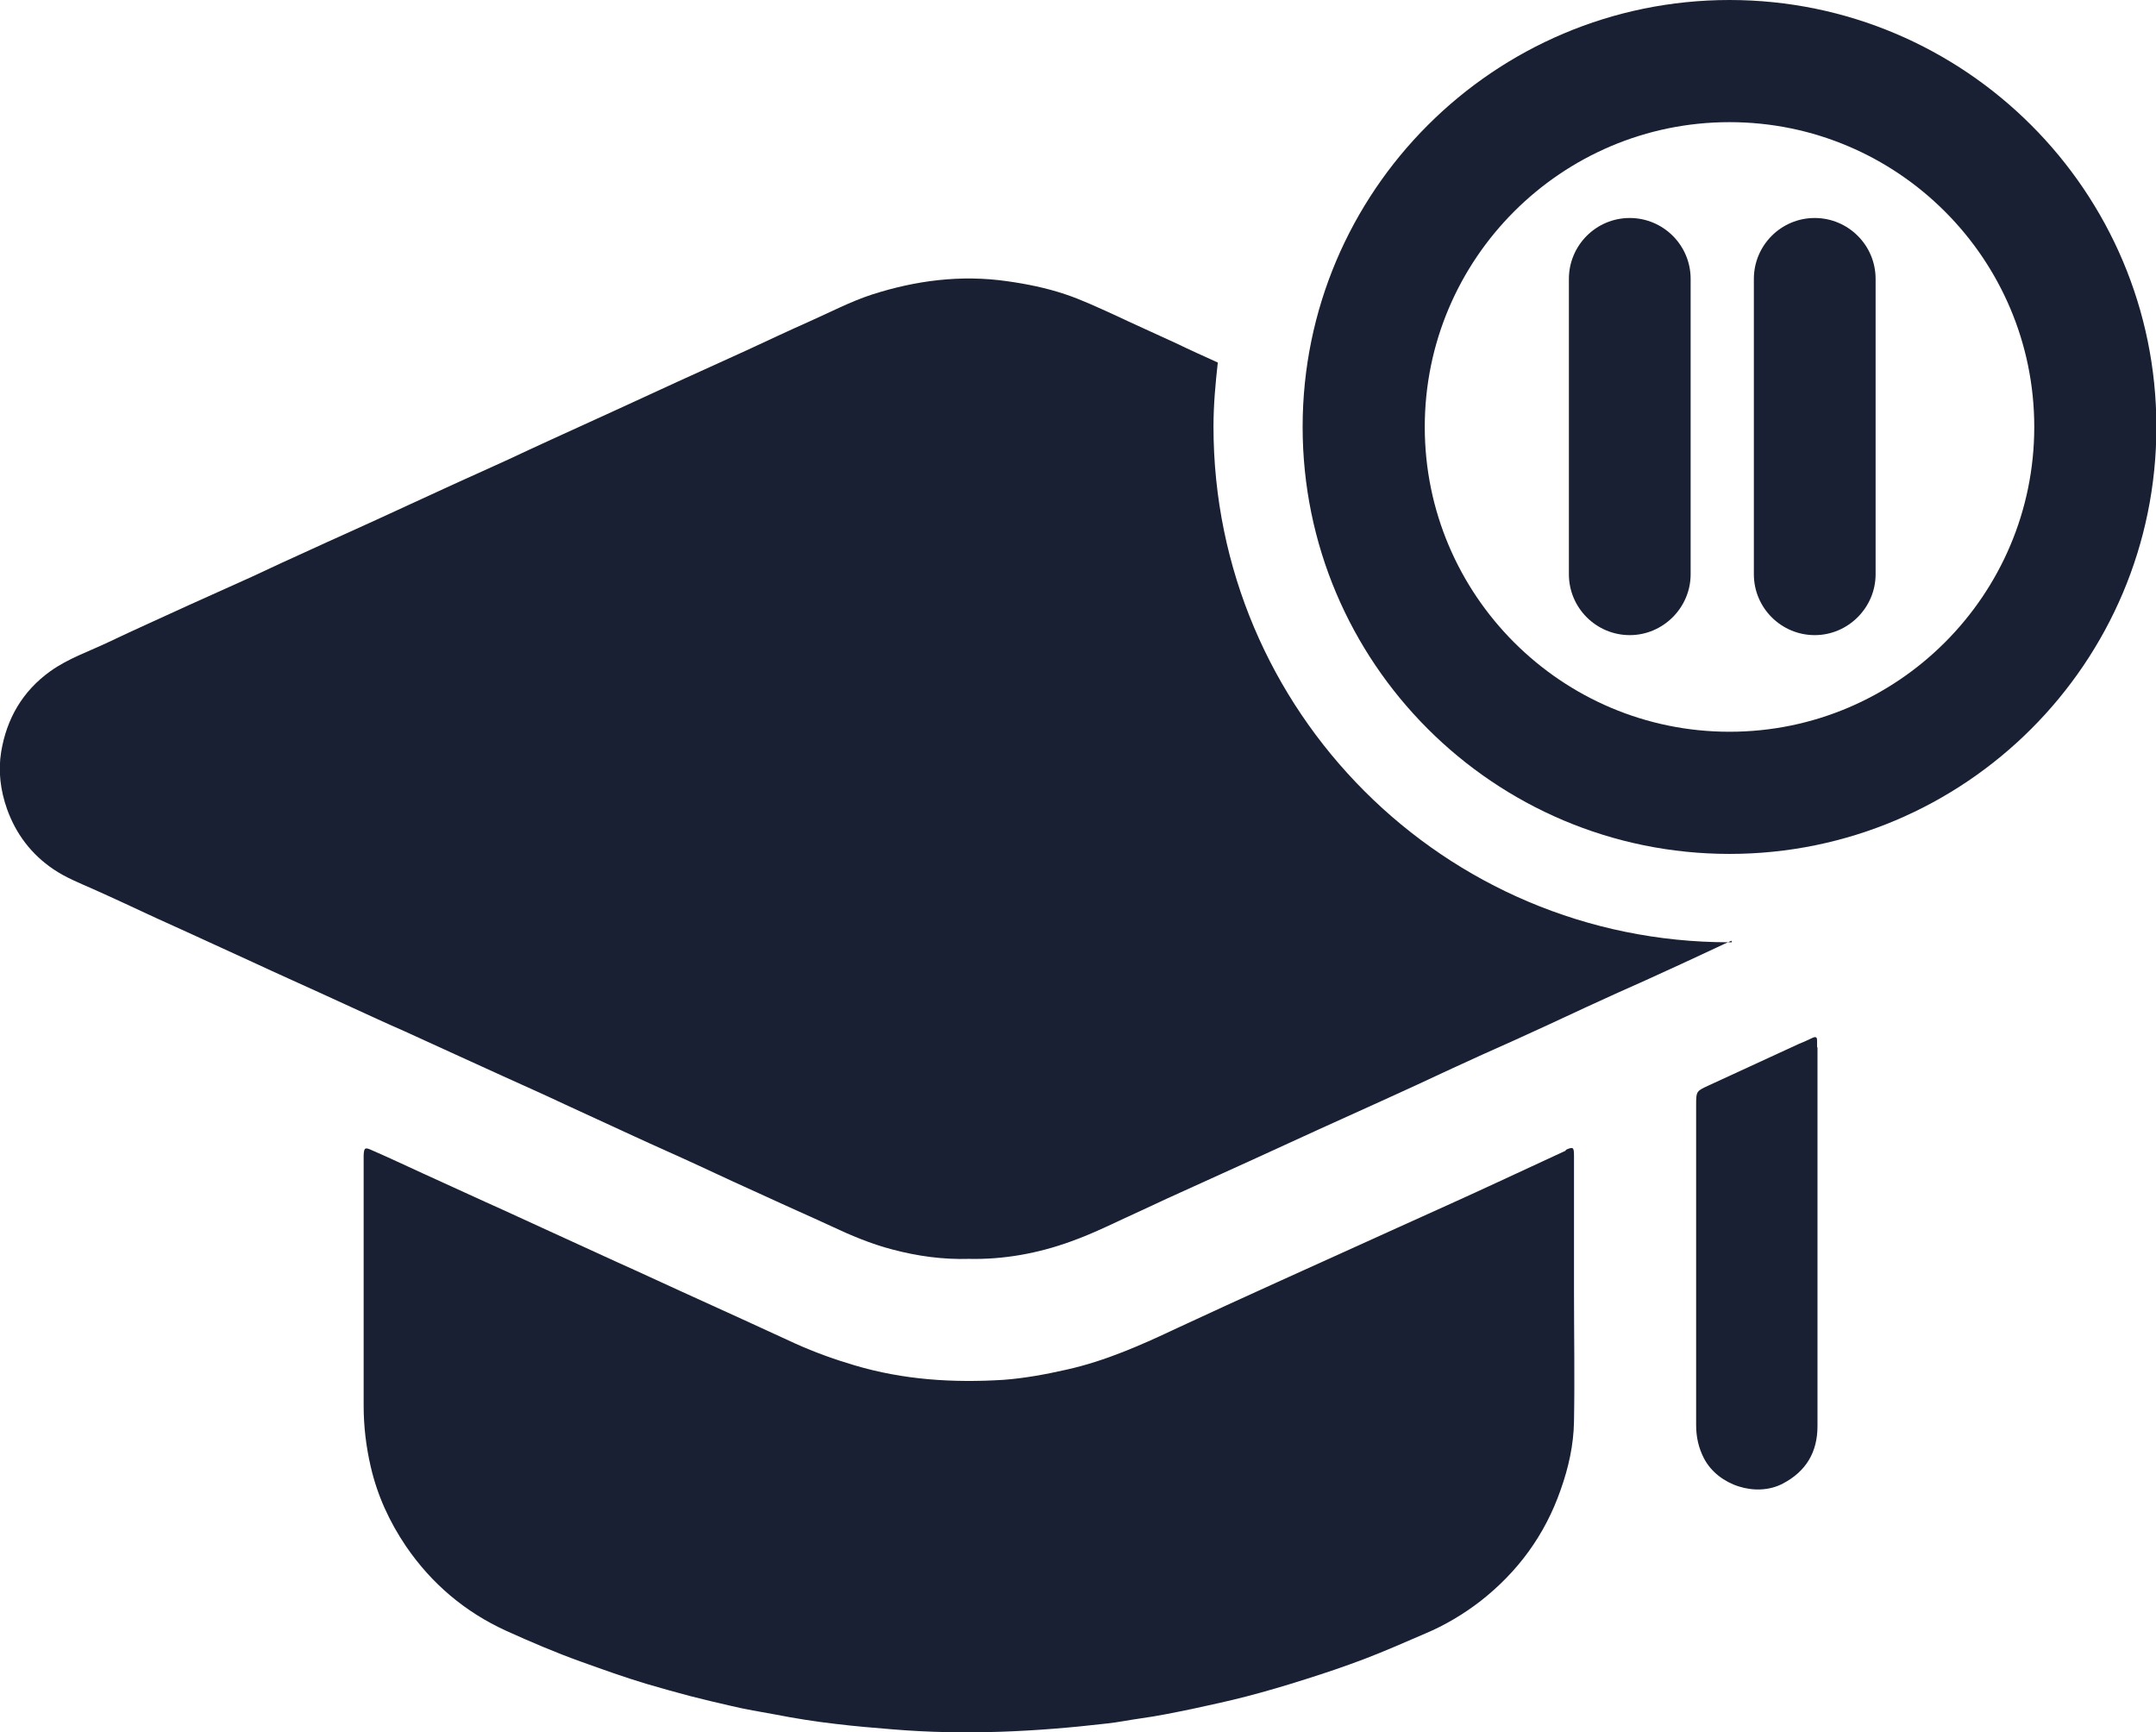
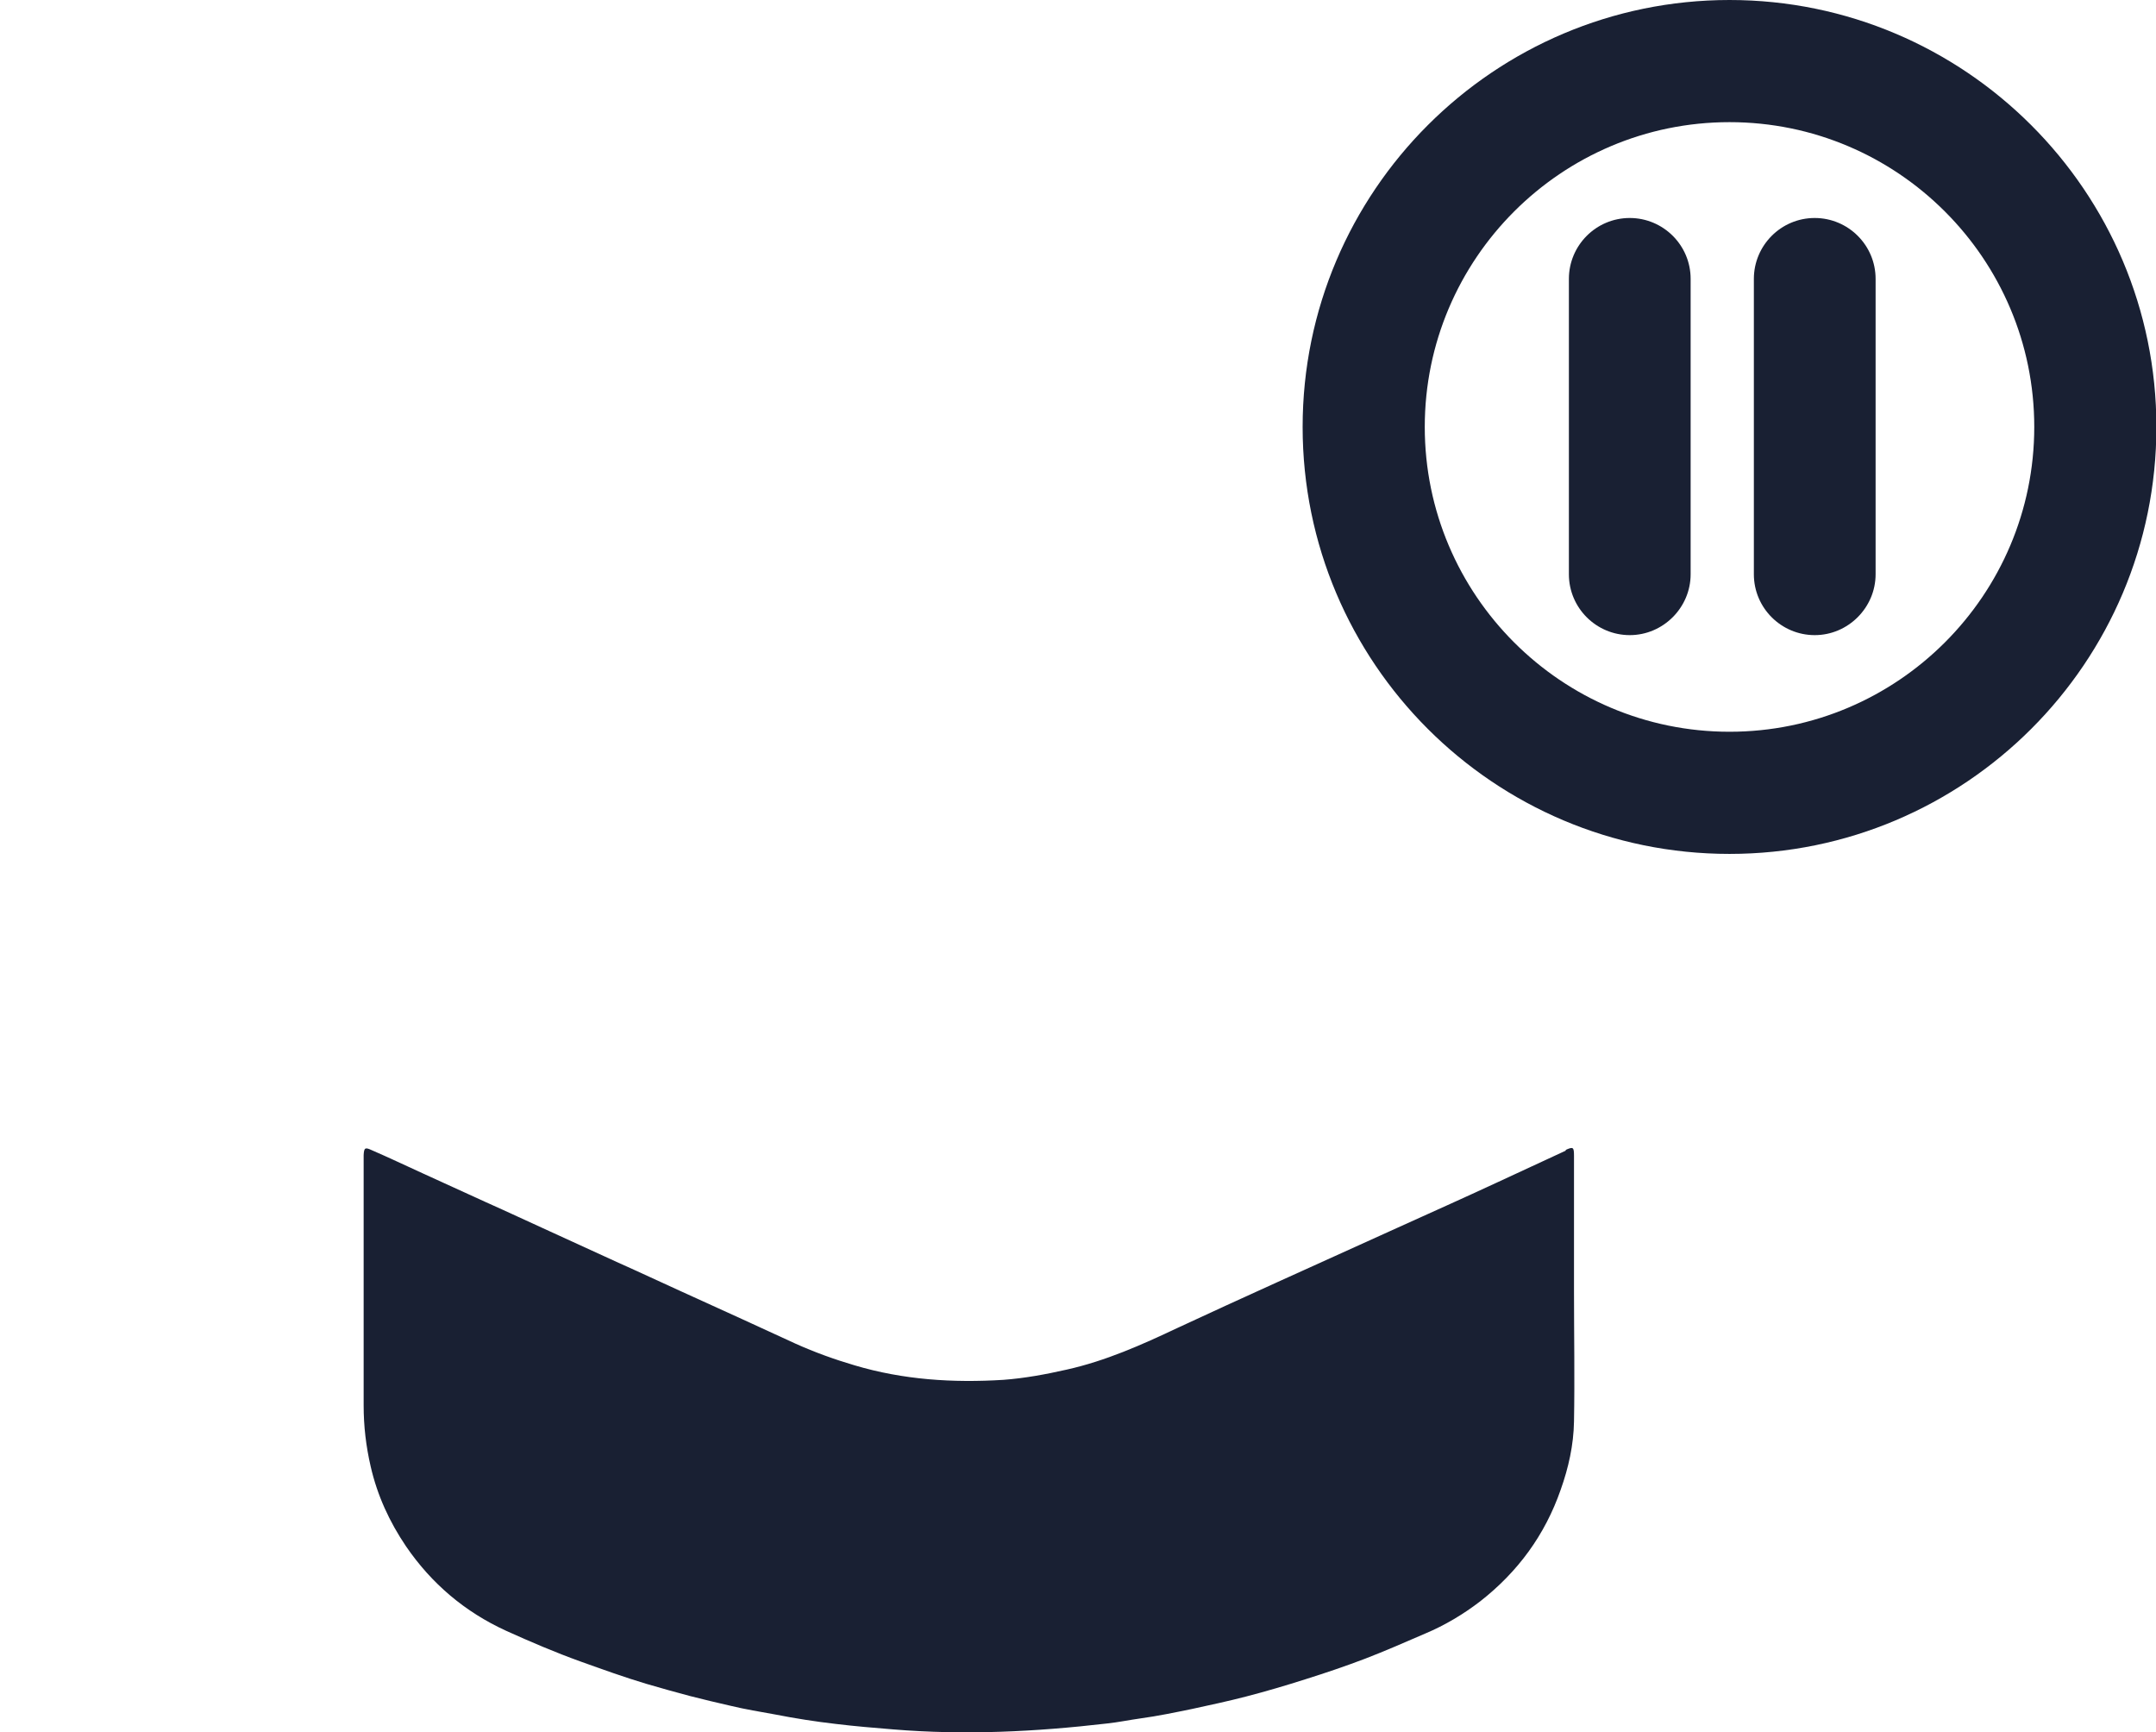
<svg xmlns="http://www.w3.org/2000/svg" id="Layer_2" viewBox="0 0 54.9 44.1">
  <g id="Layer_1-2">
    <path d="m39.88 29.29c-.59.27-1.18.55-1.77.82-.84.39-1.69.77-2.53 1.15-1.02.46-2.05.93-3.07 1.39-.84.38-1.69.77-2.53 1.16-.91.43-1.83.84-2.82 1.06-.53.12-1.07.22-1.61.26-1.28.08-2.55.0-3.79-.37-.51-.15-1.01-.33-1.5-.55-.45-.21-.9-.41-1.35-.62-.52-.24-1.04-.47-1.56-.71-.53-.24-1.06-.49-1.6-.73-.59-.27-1.18-.54-1.77-.81-.53-.24-1.06-.49-1.6-.73-.53-.24-1.07-.49-1.6-.73-.44-.2-.88-.41-1.32-.6-.17-.08-.19-.05-.2.13.0.02.0.04.0.06.0 2.1.0 4.21.0 6.31.0.53.06 1.04.18 1.56.17.74.48 1.41.9 2.03.65.95 1.5 1.67 2.55 2.15.62.28 1.25.55 1.89.78.56.2 1.11.4 1.68.57.37.11.74.21 1.11.31.35.09.69.17 1.04.25.37.09.75.15 1.13.22.51.1 1.02.18 1.54.24.49.06.98.1 1.47.14 1.82.15 3.62.06 5.43-.15.29-.03.57-.09.86-.13.44-.06.87-.15 1.31-.24.46-.1.93-.2 1.39-.32.5-.13 1.01-.28 1.51-.44.51-.16 1.01-.33 1.51-.52.52-.2 1.02-.42 1.53-.64.5-.21.97-.49 1.4-.82.96-.75 1.65-1.69 2.05-2.84.2-.56.33-1.14.34-1.74.02-1.11.0-2.22.0-3.32h0c0-1.15.0-2.29.0-3.44.0-.23-.02-.24-.22-.15z" fill="#192033" />
-     <path d="m46.27 26.67c0-.06.0-.12.0-.18.0-.07-.02-.11-.11-.07-.12.06-.24.11-.36.16-.76.35-1.52.7-2.28 1.05-.32.15-.33.14-.33.5.0 2.72.0 5.44.0 8.15.0.3.06.58.2.85.36.69 1.33 1 2.01.64.59-.31.88-.8.88-1.46.0-1.59.0-3.18.0-4.77.0-1.63.0-3.25.0-4.88z" fill="#192033" />
-     <path d="m44.1 23.99s-.04.0-.07.0c-7.25.0-13.13-5.88-13.13-13.13.0-.55.05-1.09.11-1.63-.35-.16-.71-.32-1.06-.49-.54-.25-1.08-.49-1.61-.74-.4-.18-.8-.37-1.22-.51-.48-.16-.97-.26-1.47-.33-1.18-.17-2.33-.02-3.45.34-.55.18-1.06.45-1.58.68-.54.24-1.07.49-1.61.74-.59.27-1.17.53-1.76.8-.54.25-1.07.49-1.61.74-.53.24-1.07.49-1.6.73-.37.17-.74.34-1.1.51-.54.25-1.09.49-1.63.74-.58.27-1.16.53-1.74.8-.54.25-1.09.49-1.63.74-.51.23-1.03.47-1.54.71-.53.24-1.07.48-1.6.72-.67.31-1.35.61-2.02.93-.5.24-1.04.42-1.5.75-.71.51-1.11 1.21-1.25 2.05-.08.49-.02.98.15 1.46.23.64.62 1.15 1.18 1.53.31.21.66.35 1 .5.54.24 1.07.49 1.61.74.53.24 1.06.48 1.58.72.6.27 1.19.55 1.79.82.53.24 1.06.48 1.58.72.46.21.91.42 1.37.62.46.21.92.42 1.38.63.37.17.75.34 1.12.51.53.24 1.07.48 1.6.73.59.27 1.17.54 1.76.81.54.25 1.09.49 1.63.74.58.27 1.16.54 1.74.8.54.25 1.09.49 1.63.74.51.24 1.03.46 1.57.6.64.17 1.29.26 1.95.24.89.02 1.76-.14 2.59-.44.62-.22 1.2-.52 1.8-.79.45-.21.9-.42 1.35-.62.47-.21.94-.43 1.41-.64.59-.27 1.18-.54 1.77-.81.53-.24 1.06-.48 1.59-.72.6-.27 1.2-.55 1.8-.83.52-.24 1.05-.48 1.57-.71.6-.27 1.2-.55 1.8-.83.52-.24 1.05-.48 1.57-.71.6-.27 1.2-.55 1.8-.83.12-.06.24-.11.37-.17z" fill="#192033" />
    <path d="m41.5 5.55c-.86.0-1.55.7-1.55 1.55v7.52c0 .86.7 1.55 1.55 1.55s1.55-.7 1.55-1.55V7.1c0-.86-.7-1.55-1.55-1.55z" fill="#192033" />
    <path d="m46.21 5.55c-.86.0-1.55.7-1.55 1.55v7.52c0 .86.7 1.55 1.55 1.55s1.55-.7 1.55-1.55V7.1c0-.86-.7-1.55-1.55-1.55z" fill="#192033" />
    <path d="m44.04.0c-5.99.0-10.87 4.87-10.87 10.87s4.87 10.87 10.87 10.87 10.87-4.87 10.87-10.87S50.03.0 44.04.0zm0 18.63c-4.28.0-7.76-3.48-7.76-7.76s3.48-7.76 7.76-7.76 7.76 3.48 7.76 7.76-3.48 7.76-7.76 7.76z" fill="#192033" />
  </g>
</svg>